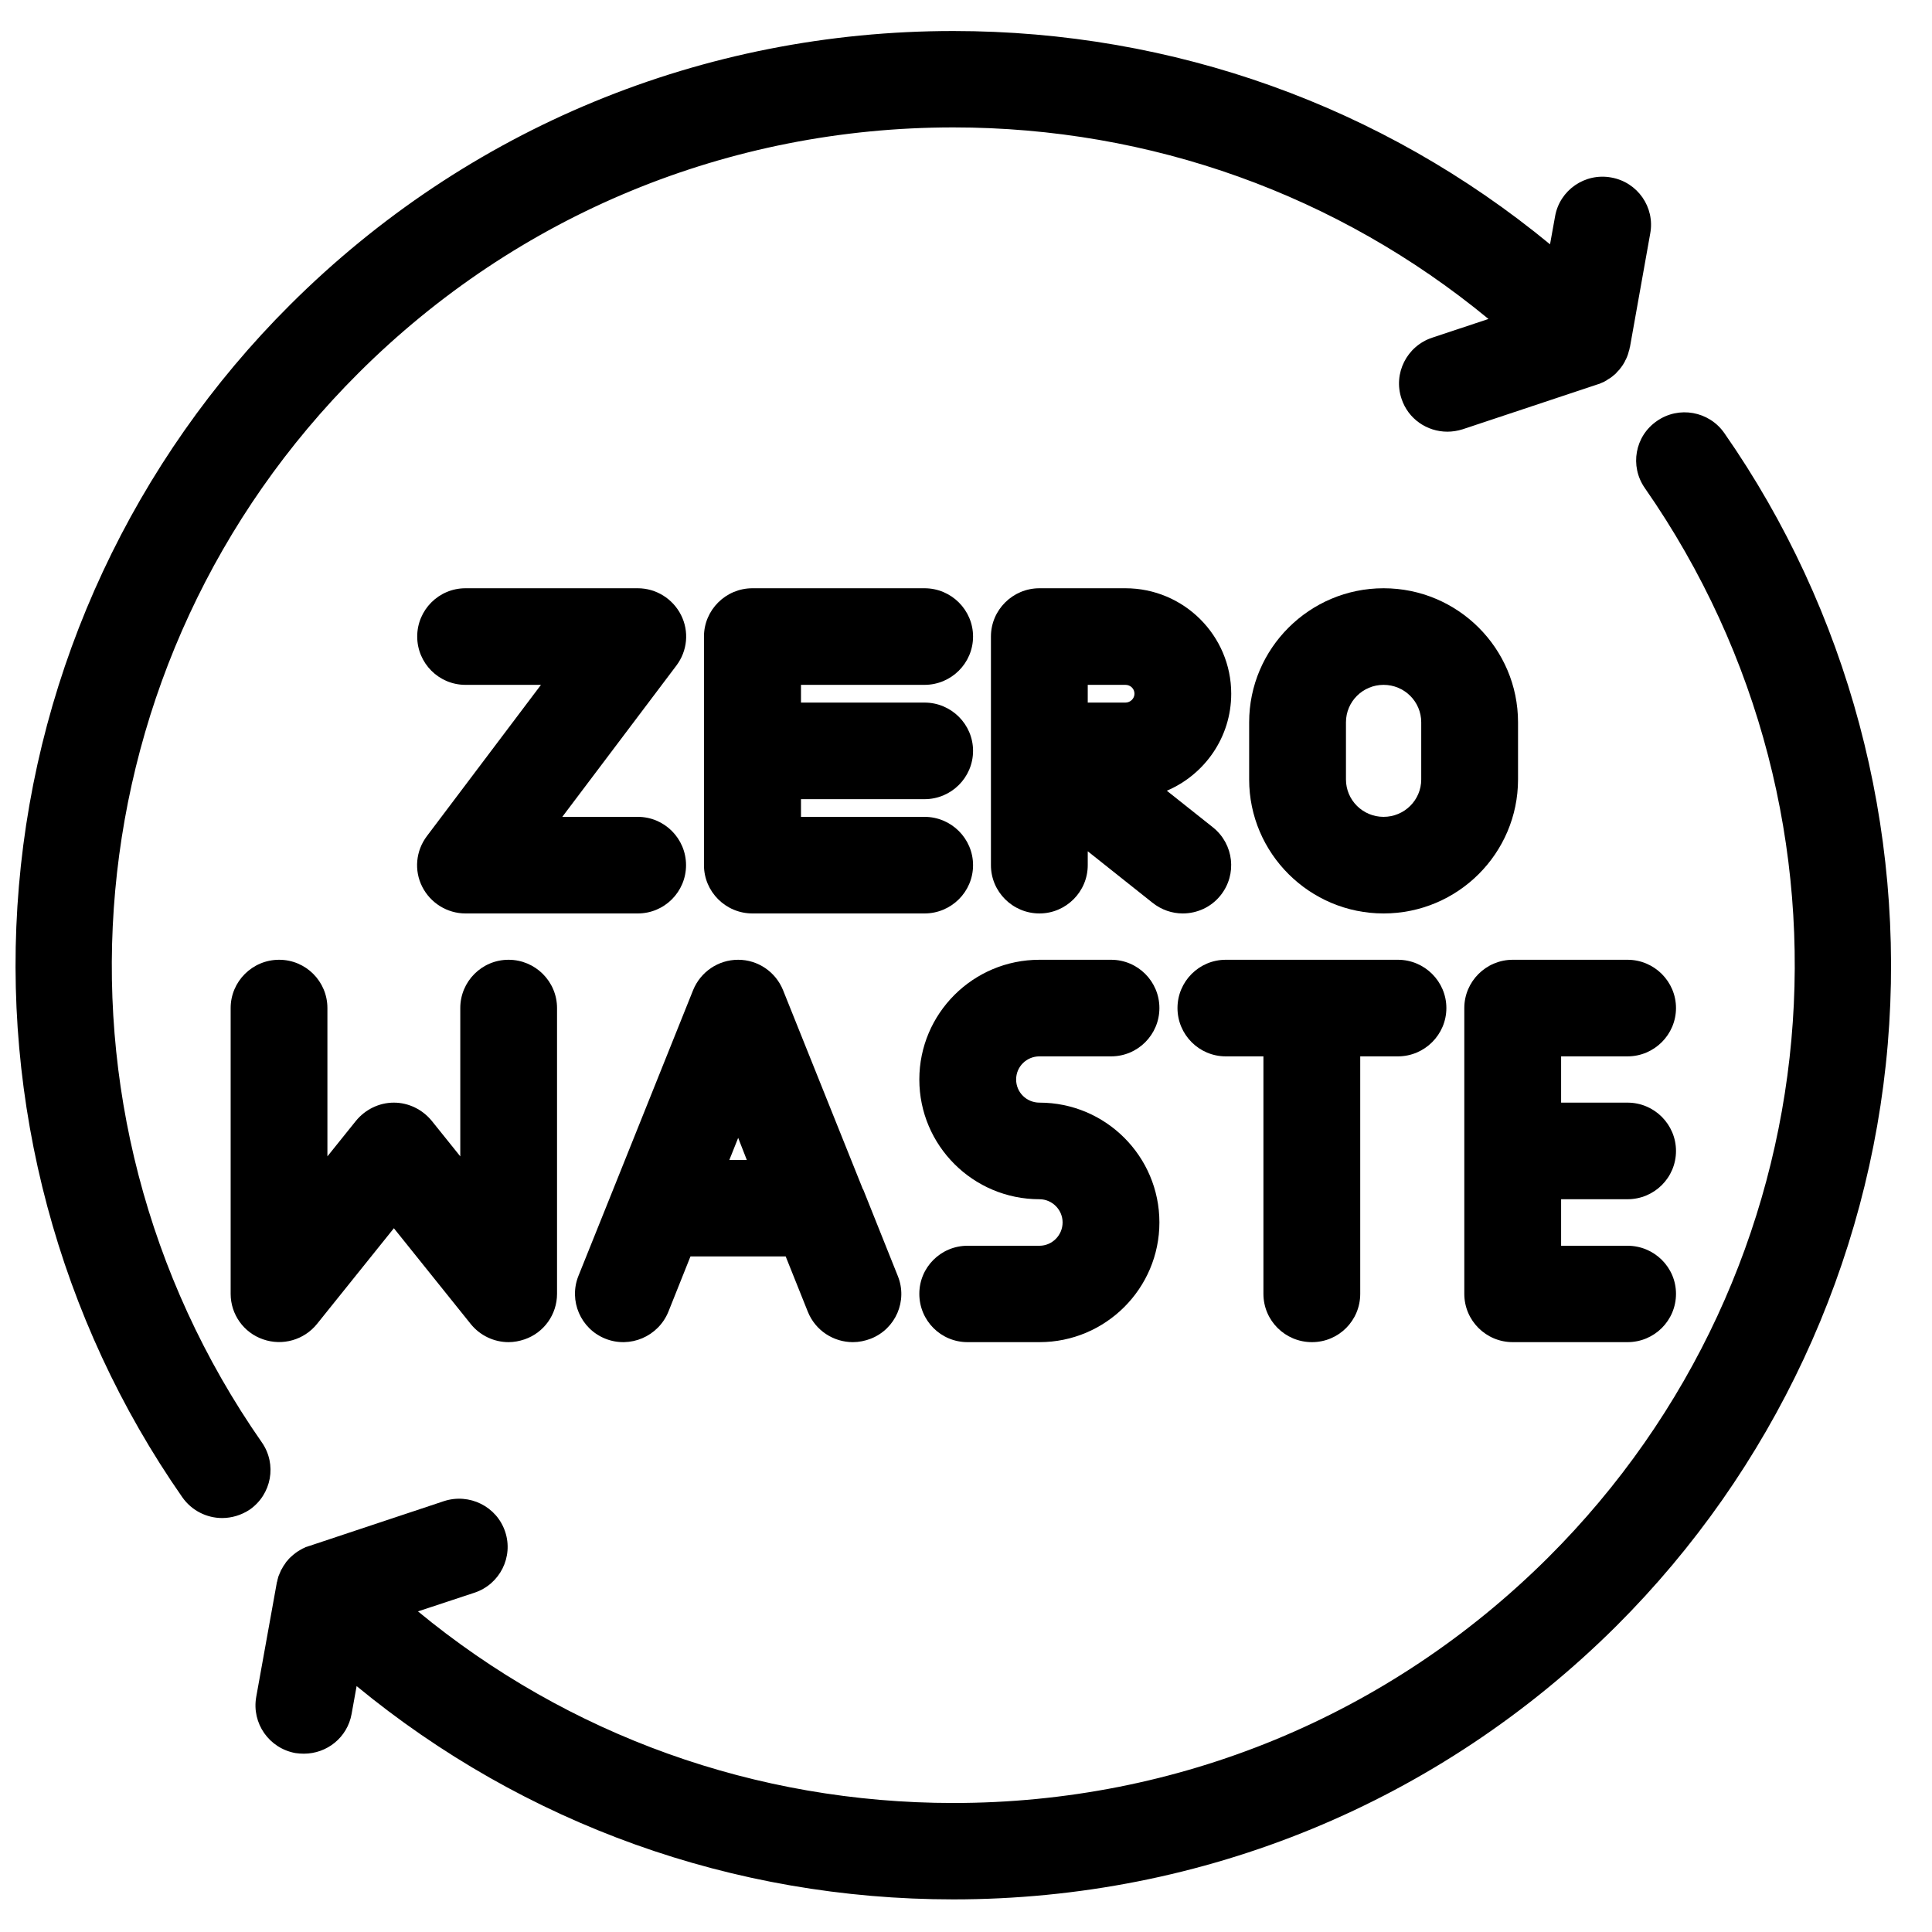
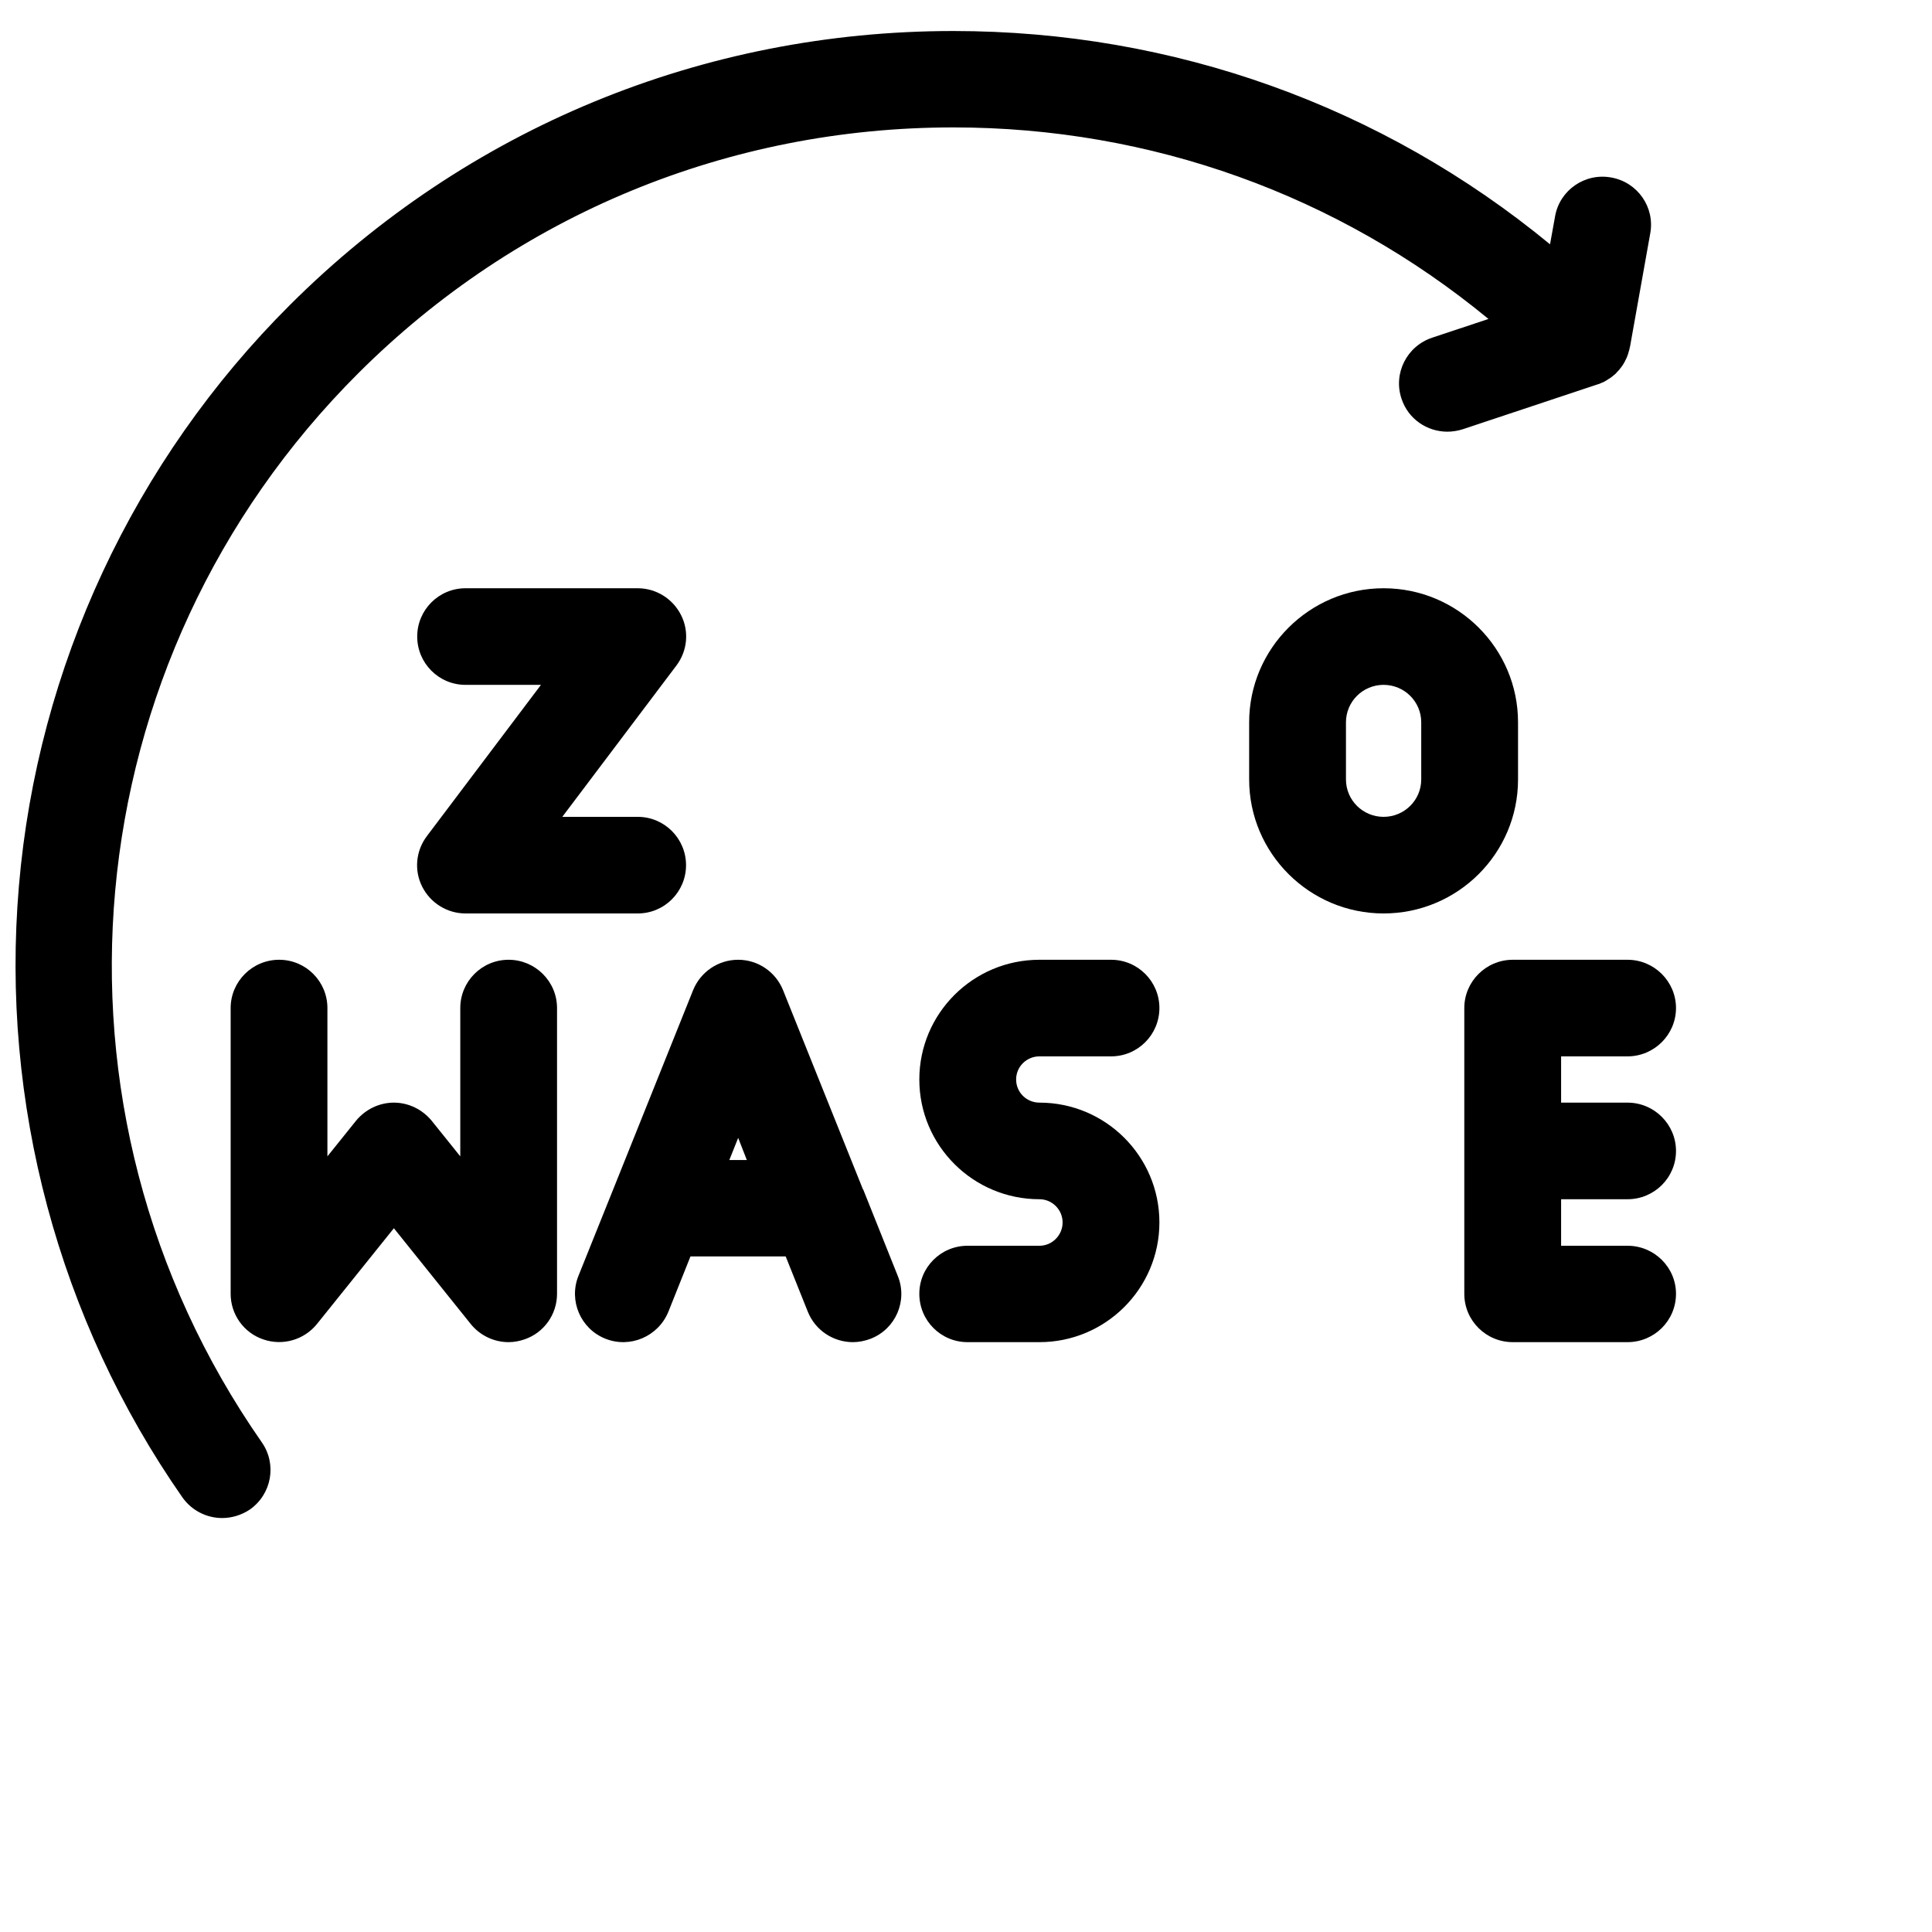
<svg xmlns="http://www.w3.org/2000/svg" width="50" zoomAndPan="magnify" viewBox="0 0 37.5 37.5" height="50" preserveAspectRatio="xMidYMid meet" version="1.0">
  <defs>
    <clipPath id="0e0f63a98a">
      <path d="M 0 0.602 L 33 0.602 L 33 30 L 0 30 Z M 0 0.602 " clip-rule="nonzero" />
    </clipPath>
    <clipPath id="0a71647404">
      <path d="M 4 8 L 37 8 L 37 36.867 L 4 36.867 Z M 4 8 " clip-rule="nonzero" />
    </clipPath>
  </defs>
  <g clip-path="url(#0e0f63a98a)">
    <path fill="#000000" d="M 5.082 27.996 C 0.578 21.539 1.371 12.809 6.961 7.238 C 10.043 4.164 14.145 2.473 18.504 2.473 C 22.34 2.473 25.973 3.785 28.891 6.191 L 27.797 6.555 C 27.305 6.719 27.039 7.25 27.203 7.738 C 27.332 8.133 27.699 8.379 28.094 8.379 C 28.191 8.379 28.293 8.363 28.391 8.332 L 31.008 7.461 C 31.02 7.457 31.031 7.453 31.047 7.449 C 31.055 7.445 31.062 7.441 31.07 7.438 C 31.094 7.43 31.113 7.418 31.137 7.41 C 31.145 7.406 31.152 7.398 31.16 7.395 C 31.18 7.387 31.195 7.375 31.211 7.363 C 31.219 7.359 31.227 7.355 31.23 7.352 C 31.254 7.34 31.273 7.324 31.297 7.305 C 31.301 7.301 31.309 7.297 31.312 7.293 C 31.332 7.277 31.352 7.258 31.371 7.242 C 31.371 7.238 31.371 7.238 31.375 7.238 C 31.375 7.234 31.375 7.234 31.375 7.234 C 31.395 7.215 31.414 7.195 31.434 7.172 C 31.438 7.168 31.441 7.16 31.445 7.156 C 31.461 7.137 31.477 7.117 31.488 7.098 C 31.492 7.094 31.496 7.09 31.5 7.082 C 31.512 7.062 31.523 7.043 31.535 7.023 C 31.539 7.012 31.543 7.004 31.547 6.996 C 31.559 6.977 31.566 6.961 31.574 6.941 C 31.578 6.938 31.578 6.93 31.582 6.922 C 31.59 6.898 31.602 6.875 31.605 6.852 C 31.609 6.844 31.613 6.836 31.613 6.824 C 31.621 6.805 31.625 6.789 31.629 6.77 C 31.629 6.762 31.633 6.754 31.633 6.746 C 31.633 6.746 31.633 6.742 31.637 6.738 L 32.031 4.531 C 32.125 4.023 31.785 3.535 31.273 3.445 C 30.762 3.352 30.273 3.691 30.184 4.199 L 30.086 4.742 C 26.832 2.062 22.781 0.602 18.504 0.602 C 13.641 0.602 9.07 2.488 5.633 5.914 C 2.598 8.938 0.727 12.945 0.367 17.199 C 0.008 21.402 1.137 25.617 3.539 29.062 C 3.723 29.324 4.016 29.465 4.312 29.465 C 4.496 29.465 4.684 29.41 4.848 29.301 C 5.273 29.004 5.379 28.422 5.082 27.996 Z M 5.082 27.996 " fill-opacity="1" fill-rule="nonzero" />
  </g>
  <g clip-path="url(#0a71647404)">
-     <path fill="#000000" d="M 33.469 8.406 C 33.172 7.98 32.586 7.875 32.16 8.172 C 31.734 8.465 31.629 9.047 31.926 9.473 C 36.426 15.934 35.637 24.664 30.047 30.234 C 26.961 33.305 22.863 34.996 18.504 34.996 C 14.668 34.996 11.031 33.684 8.113 31.277 L 9.211 30.914 C 9.703 30.75 9.969 30.219 9.805 29.73 C 9.641 29.238 9.109 28.977 8.617 29.137 L 6 30.008 C 5.984 30.012 5.973 30.016 5.957 30.023 C 5.953 30.023 5.945 30.027 5.938 30.027 C 5.914 30.039 5.895 30.051 5.871 30.059 C 5.863 30.066 5.855 30.07 5.844 30.074 C 5.828 30.082 5.809 30.094 5.793 30.105 C 5.789 30.109 5.781 30.113 5.773 30.117 C 5.754 30.129 5.73 30.148 5.711 30.164 C 5.707 30.168 5.699 30.172 5.695 30.176 C 5.676 30.191 5.656 30.211 5.637 30.227 C 5.637 30.23 5.633 30.23 5.633 30.234 C 5.633 30.234 5.633 30.234 5.629 30.234 C 5.609 30.254 5.594 30.273 5.574 30.297 C 5.57 30.301 5.566 30.309 5.559 30.312 C 5.547 30.332 5.531 30.352 5.52 30.371 C 5.516 30.375 5.512 30.383 5.508 30.387 C 5.496 30.406 5.484 30.426 5.473 30.449 C 5.469 30.457 5.461 30.465 5.457 30.473 C 5.449 30.492 5.441 30.508 5.434 30.527 C 5.43 30.535 5.426 30.539 5.426 30.547 C 5.414 30.57 5.406 30.594 5.398 30.617 C 5.398 30.625 5.395 30.637 5.391 30.645 C 5.387 30.664 5.383 30.68 5.379 30.699 C 5.375 30.707 5.375 30.715 5.371 30.723 C 5.371 30.727 5.371 30.727 5.371 30.73 L 4.973 32.938 C 4.883 33.449 5.223 33.934 5.734 34.027 C 5.789 34.035 5.844 34.039 5.898 34.039 C 6.348 34.039 6.742 33.723 6.824 33.27 L 6.922 32.727 C 10.176 35.406 14.227 36.867 18.504 36.867 C 23.363 36.867 27.938 34.98 31.375 31.559 C 34.41 28.531 36.281 24.523 36.641 20.27 C 36.996 16.066 35.871 11.852 33.469 8.406 Z M 33.469 8.406 " fill-opacity="1" fill-rule="nonzero" />
-   </g>
+     </g>
  <path fill="#000000" d="M 13.316 16.793 C 13.316 16.277 12.898 15.855 12.379 15.855 L 10.914 15.855 L 13.129 12.918 C 13.344 12.633 13.379 12.254 13.219 11.938 C 13.059 11.621 12.734 11.418 12.379 11.418 L 9.035 11.418 C 8.516 11.418 8.098 11.84 8.098 12.355 C 8.098 12.871 8.516 13.293 9.035 13.293 L 10.5 13.293 L 8.285 16.23 C 8.07 16.516 8.035 16.895 8.195 17.211 C 8.355 17.527 8.68 17.73 9.035 17.73 L 12.379 17.73 C 12.898 17.73 13.316 17.309 13.316 16.793 Z M 13.316 16.793 " fill-opacity="1" fill-rule="nonzero" />
-   <path fill="#000000" d="M 18.887 16.793 C 18.887 16.277 18.465 15.855 17.945 15.855 L 15.547 15.855 L 15.547 15.512 L 17.945 15.512 C 18.465 15.512 18.887 15.09 18.887 14.574 C 18.887 14.059 18.465 13.637 17.945 13.637 L 15.547 13.637 L 15.547 13.293 L 17.945 13.293 C 18.465 13.293 18.887 12.871 18.887 12.355 C 18.887 11.84 18.465 11.418 17.945 11.418 L 14.605 11.418 C 14.086 11.418 13.664 11.84 13.664 12.355 L 13.664 16.793 C 13.664 17.309 14.086 17.73 14.605 17.73 L 17.945 17.73 C 18.465 17.73 18.887 17.309 18.887 16.793 Z M 18.887 16.793 " fill-opacity="1" fill-rule="nonzero" />
  <path fill="#000000" d="M 31.59 20.504 C 32.109 20.504 32.531 20.082 32.531 19.566 C 32.531 19.051 32.109 18.629 31.59 18.629 L 29.363 18.629 C 28.844 18.629 28.422 19.051 28.422 19.566 L 28.422 25.113 C 28.422 25.633 28.844 26.051 29.363 26.051 L 31.59 26.051 C 32.109 26.051 32.531 25.633 32.531 25.113 C 32.531 24.598 32.109 24.18 31.59 24.18 L 30.301 24.18 L 30.301 23.277 L 31.59 23.277 C 32.109 23.277 32.531 22.859 32.531 22.34 C 32.531 21.824 32.109 21.402 31.59 21.402 L 30.301 21.402 L 30.301 20.504 Z M 31.59 20.504 " fill-opacity="1" fill-rule="nonzero" />
-   <path fill="#000000" d="M 23.691 17.379 C 24.016 16.973 23.949 16.387 23.547 16.062 L 22.648 15.348 C 23.383 15.035 23.898 14.309 23.898 13.465 C 23.898 12.336 22.977 11.418 21.844 11.418 L 20.176 11.418 C 19.656 11.418 19.234 11.84 19.234 12.355 L 19.234 14.562 C 19.234 14.57 19.234 14.578 19.234 14.582 L 19.234 16.793 C 19.234 17.309 19.656 17.73 20.176 17.73 C 20.691 17.73 21.113 17.309 21.113 16.793 L 21.113 16.523 L 22.371 17.523 C 22.543 17.66 22.75 17.73 22.957 17.73 C 23.234 17.73 23.508 17.609 23.691 17.379 Z M 21.844 13.637 L 21.113 13.637 L 21.113 13.293 L 21.844 13.293 C 21.941 13.293 22.02 13.367 22.02 13.465 C 22.02 13.559 21.941 13.637 21.844 13.637 Z M 21.844 13.637 " fill-opacity="1" fill-rule="nonzero" />
  <path fill="#000000" d="M 29.465 15.129 L 29.465 14.02 C 29.465 12.586 28.297 11.418 26.855 11.418 C 25.418 11.418 24.246 12.586 24.246 14.02 L 24.246 15.129 C 24.246 16.562 25.418 17.73 26.855 17.73 C 28.297 17.73 29.465 16.562 29.465 15.129 Z M 27.586 15.129 C 27.586 15.531 27.258 15.855 26.855 15.855 C 26.453 15.855 26.125 15.531 26.125 15.129 L 26.125 14.02 C 26.125 13.617 26.453 13.293 26.855 13.293 C 27.258 13.293 27.586 13.617 27.586 14.02 Z M 27.586 15.129 " fill-opacity="1" fill-rule="nonzero" />
  <path fill="#000000" d="M 5.418 18.629 C 4.898 18.629 4.477 19.051 4.477 19.566 L 4.477 25.113 C 4.477 25.512 4.73 25.867 5.105 25.996 C 5.484 26.129 5.902 26.008 6.152 25.699 L 7.645 23.84 L 9.137 25.699 C 9.32 25.926 9.594 26.051 9.871 26.051 C 9.977 26.051 10.082 26.031 10.184 25.996 C 10.559 25.867 10.812 25.512 10.812 25.113 L 10.812 19.566 C 10.812 19.051 10.391 18.629 9.871 18.629 C 9.352 18.629 8.934 19.051 8.934 19.566 L 8.934 22.445 L 8.379 21.754 C 8.199 21.535 7.93 21.402 7.645 21.402 C 7.359 21.402 7.09 21.535 6.91 21.754 L 6.355 22.445 L 6.355 19.566 C 6.355 19.051 5.938 18.629 5.418 18.629 Z M 5.418 18.629 " fill-opacity="1" fill-rule="nonzero" />
  <path fill="#000000" d="M 11.75 25.984 C 12.23 26.176 12.777 25.941 12.973 25.461 L 13.402 24.387 L 15.25 24.387 L 15.68 25.461 C 15.828 25.828 16.18 26.051 16.555 26.051 C 16.672 26.051 16.789 26.027 16.902 25.984 C 17.387 25.793 17.621 25.246 17.426 24.766 L 16.754 23.086 C 16.754 23.086 16.75 23.086 16.75 23.086 L 15.199 19.219 C 15.055 18.863 14.711 18.629 14.328 18.629 C 13.941 18.629 13.598 18.863 13.453 19.219 L 11.902 23.086 L 11.227 24.766 C 11.035 25.246 11.27 25.793 11.75 25.984 Z M 14.496 22.516 L 14.156 22.516 L 14.328 22.086 Z M 14.496 22.516 " fill-opacity="1" fill-rule="nonzero" />
  <path fill="#000000" d="M 20.176 20.504 L 21.566 20.504 C 22.086 20.504 22.504 20.082 22.504 19.566 C 22.504 19.051 22.086 18.629 21.566 18.629 L 20.176 18.629 C 18.887 18.629 17.844 19.672 17.844 20.953 C 17.844 22.234 18.887 23.277 20.176 23.277 C 20.422 23.277 20.625 23.48 20.625 23.727 C 20.625 23.977 20.422 24.18 20.176 24.18 L 18.781 24.18 C 18.262 24.18 17.844 24.598 17.844 25.113 C 17.844 25.633 18.262 26.051 18.781 26.051 L 20.176 26.051 C 21.461 26.051 22.504 25.008 22.504 23.727 C 22.504 22.445 21.461 21.402 20.176 21.402 C 19.926 21.402 19.723 21.203 19.723 20.953 C 19.723 20.703 19.926 20.504 20.176 20.504 Z M 20.176 20.504 " fill-opacity="1" fill-rule="nonzero" />
-   <path fill="#000000" d="M 25.465 26.051 C 25.984 26.051 26.402 25.633 26.402 25.113 L 26.402 20.504 L 27.133 20.504 C 27.652 20.504 28.074 20.082 28.074 19.566 C 28.074 19.051 27.652 18.629 27.133 18.629 L 23.793 18.629 C 23.273 18.629 22.855 19.051 22.855 19.566 C 22.855 20.082 23.273 20.504 23.793 20.504 L 24.523 20.504 L 24.523 25.113 C 24.523 25.633 24.945 26.051 25.465 26.051 Z M 25.465 26.051 " fill-opacity="1" fill-rule="nonzero" />
</svg>